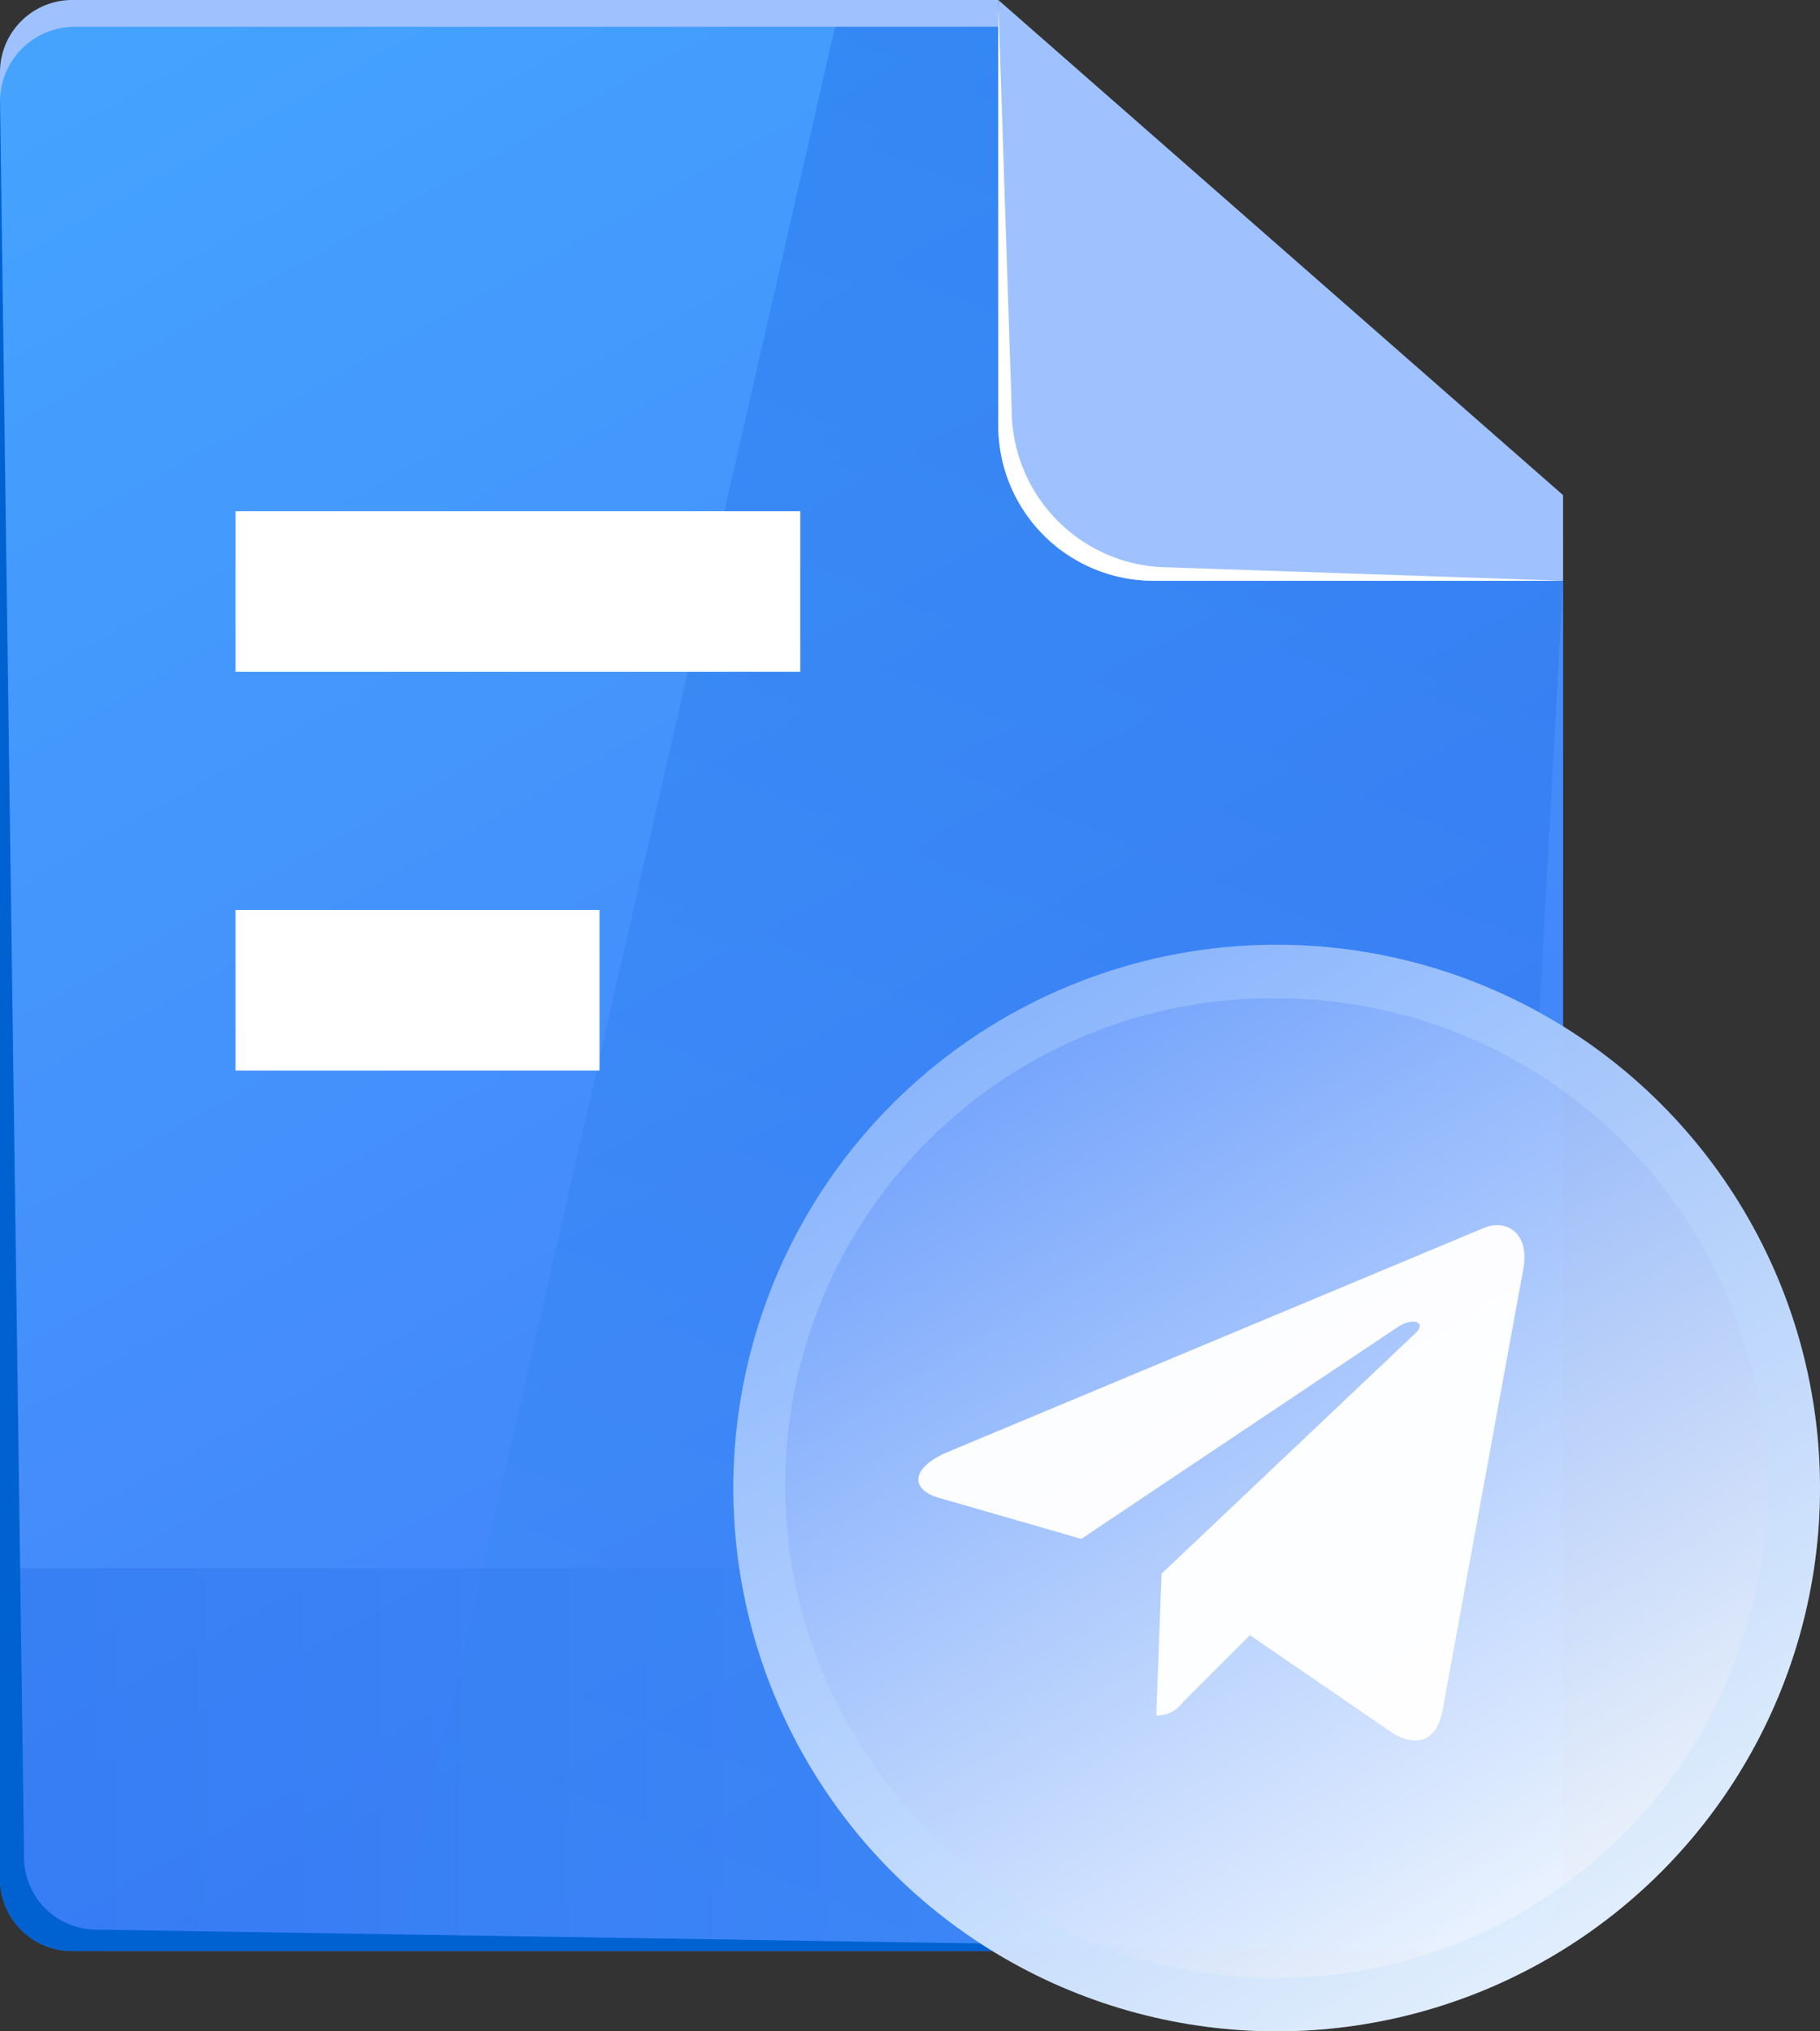
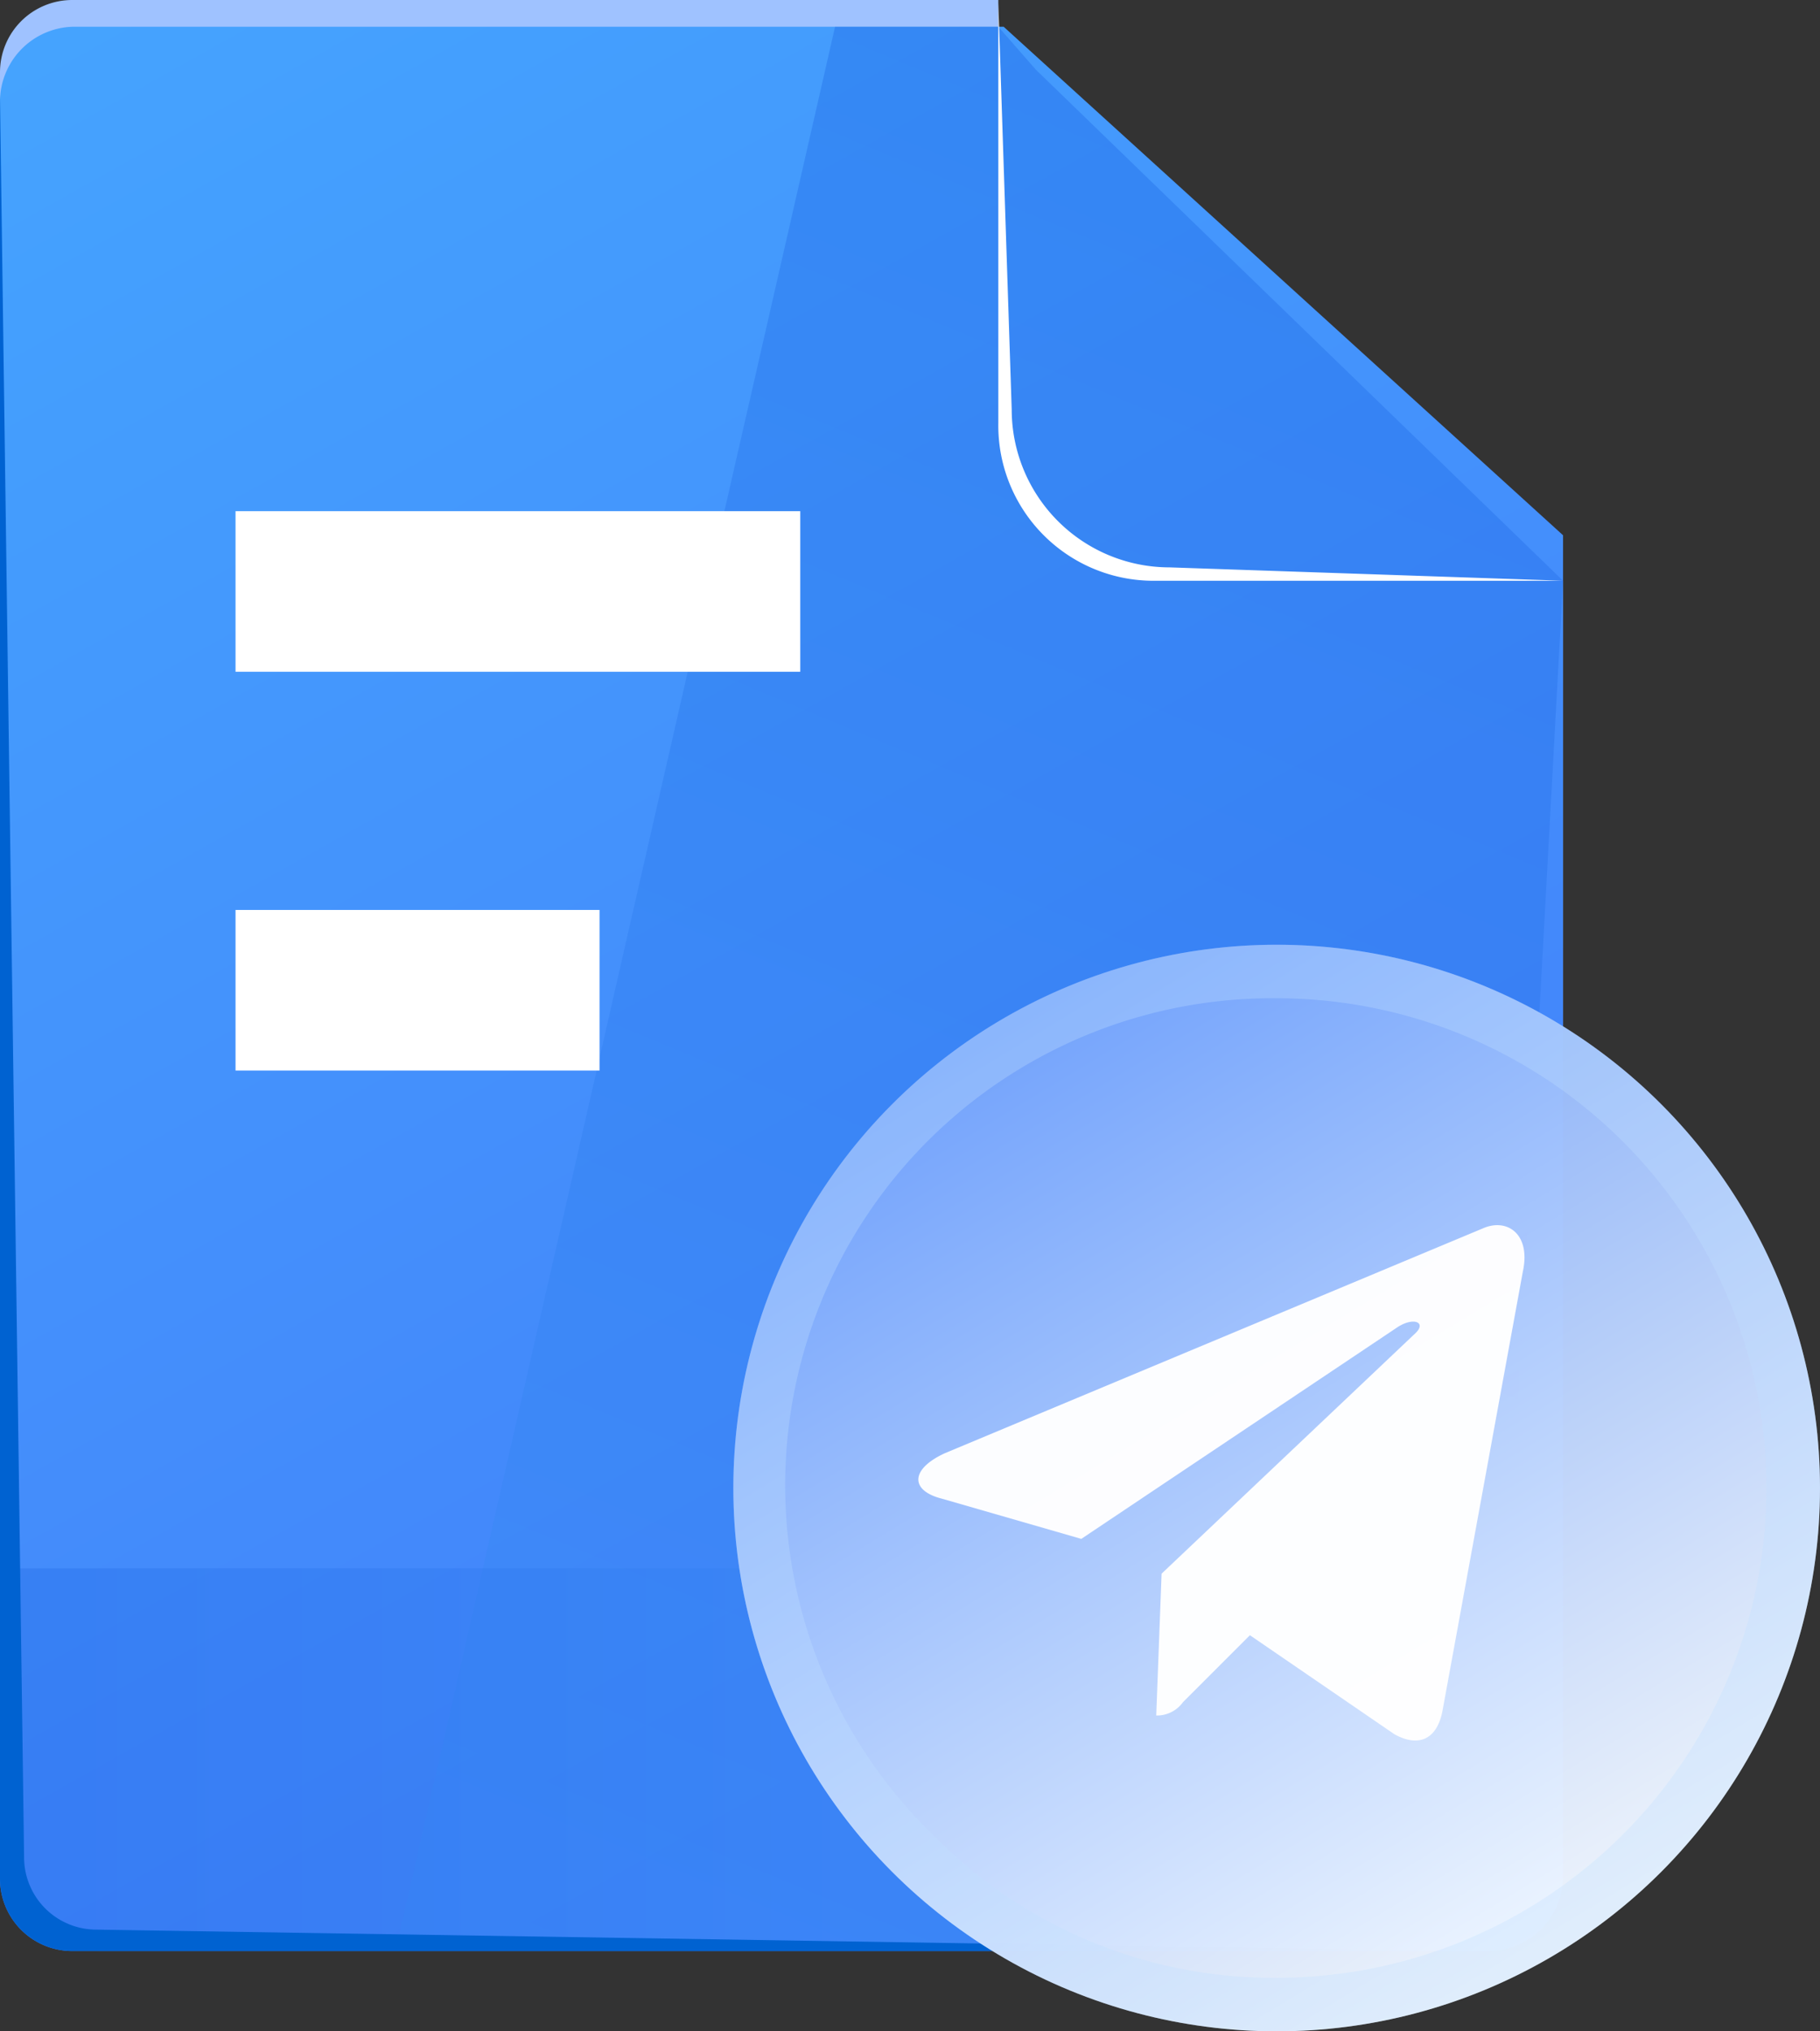
<svg xmlns="http://www.w3.org/2000/svg" xmlns:xlink="http://www.w3.org/1999/xlink" viewBox="0 0 68 75.9">
  <rect x="0" y="0" width="68" height="75.9" fill="#333333" stroke="none" />
  <defs>
    <style>.cls-1{fill:#9fc2ff;}.cls-2{fill:url(#未命名的渐变_2);}.cls-3{opacity:0.36;}.cls-4{fill:url(#未命名的渐变_135);}.cls-13,.cls-5{fill:#fff;}.cls-6{fill:none;stroke:#fff;stroke-miterlimit:10;stroke-width:6px;}.cls-7{opacity:0.3;}.cls-8{fill:url(#未命名的渐变_135-2);}.cls-9{fill:#0062d1;}.cls-10{opacity:0.98;fill:url(#未命名的渐变_21);}.cls-11{opacity:0.32;}.cls-12{fill:#c0e0ff;}.cls-13{opacity:0.97;}</style>
    <linearGradient id="未命名的渐变_2" x1="-3.47" y1="-12.88" x2="38.72" y2="62.5" gradientUnits="userSpaceOnUse">
      <stop offset="0" stop-color="#45aaff" />
      <stop offset="1" stop-color="#4382fa" />
    </linearGradient>
    <linearGradient id="未命名的渐变_135" x1="18.75" y1="96.2" x2="61.72" y2="-7.14" gradientUnits="userSpaceOnUse">
      <stop offset="0" stop-color="#449cfd" />
      <stop offset="1" stop-color="#145ade" />
    </linearGradient>
    <linearGradient id="未命名的渐变_135-2" x1="57.19" y1="65.76" x2="-7.96" y2="65.76" xlink:href="#未命名的渐变_135" />
    <linearGradient id="未命名的渐变_21" x1="60.68" y1="74.77" x2="30.66" y2="25.31" gradientTransform="translate(-1.7 -0.7) rotate(0)" gradientUnits="userSpaceOnUse">
      <stop offset="0" stop-color="#f7fbff" />
      <stop offset="0.99" stop-color="#4382fa" />
    </linearGradient>
  </defs>
  <title>资源 97</title>
  <g id="图层_2" data-name="图层 2">
    <g id="图层_1-2" data-name="图层 1">
      <path class="cls-1" d="M37.3,15.8V0H2.7A2.7,2.7,0,0,0,0,2.7V69.1a2.8,2.8,0,0,0,2.7,2.8H55.6a2.9,2.9,0,0,0,2.8-2.8V21.7H43.2A5.8,5.8,0,0,1,37.3,15.8Z" />
      <path class="cls-2" d="M55.6,72.9H2.7A2.7,2.7,0,0,1,0,70.2V3.8A2.8,2.8,0,0,1,2.7,1H37.5L58.4,20V70.2A2.8,2.8,0,0,1,55.6,72.9Z" />
      <g class="cls-3">
        <polygon class="cls-4" points="31.2 1 14.8 72.8 55.6 72.8 58.4 21.7 38.7 2.6 37.3 1 31.2 1" />
      </g>
-       <path class="cls-1" d="M37.3,0V15.8a5.8,5.8,0,0,0,5.9,5.9H58.4V18.5Z" />
      <path class="cls-5" d="M43.7,21.2a5.9,5.9,0,0,1-5.9-5.9L37.3.1V15.8a5.8,5.8,0,0,0,5.9,5.9H58.4Z" />
      <line class="cls-6" x1="8.8" y1="22.1" x2="29.9" y2="22.1" />
      <line class="cls-6" x1="8.8" y1="37" x2="22.4" y2="37" />
      <g class="cls-7">
        <path class="cls-8" d="M51.3,72.9H3.8A3.8,3.8,0,0,1,0,69.2V58.6H51.3a2.1,2.1,0,0,1,2.1,2.1V70.8A2.1,2.1,0,0,1,51.3,72.9Z" />
      </g>
      <path class="cls-9" d="M3.6,72.1A2.7,2.7,0,0,1,.9,69.4L0,3.6V70.2a2.7,2.7,0,0,0,2.7,2.7H54.6Z" />
      <circle class="cls-10" cx="47.7" cy="55.6" r="20.3" />
      <g class="cls-11">
        <path class="cls-12" d="M47.7,37.3a18.3,18.3,0,0,1,0,36.6,17.8,17.8,0,0,1-12.9-5.4A18.2,18.2,0,0,1,47.7,37.3h0m0-2a20.3,20.3,0,0,0,0,40.6h0a20.3,20.3,0,0,0,0-40.6Z" />
      </g>
      <path class="cls-13" d="M56.9,47.5l-3,16.4c-.2,1.1-.9,1.4-1.8.9l-5.4-3.7-2.5,2.5a1.2,1.2,0,0,1-1,.5l.2-5.3,9.5-9c.4-.4-.1-.6-.7-.2L40.4,57.5,35.2,56c-1.2-.3-1.2-1.1.1-1.7l20.1-8.4C56.3,45.5,57.2,46.1,56.9,47.5Z" />
    </g>
  </g>
</svg>